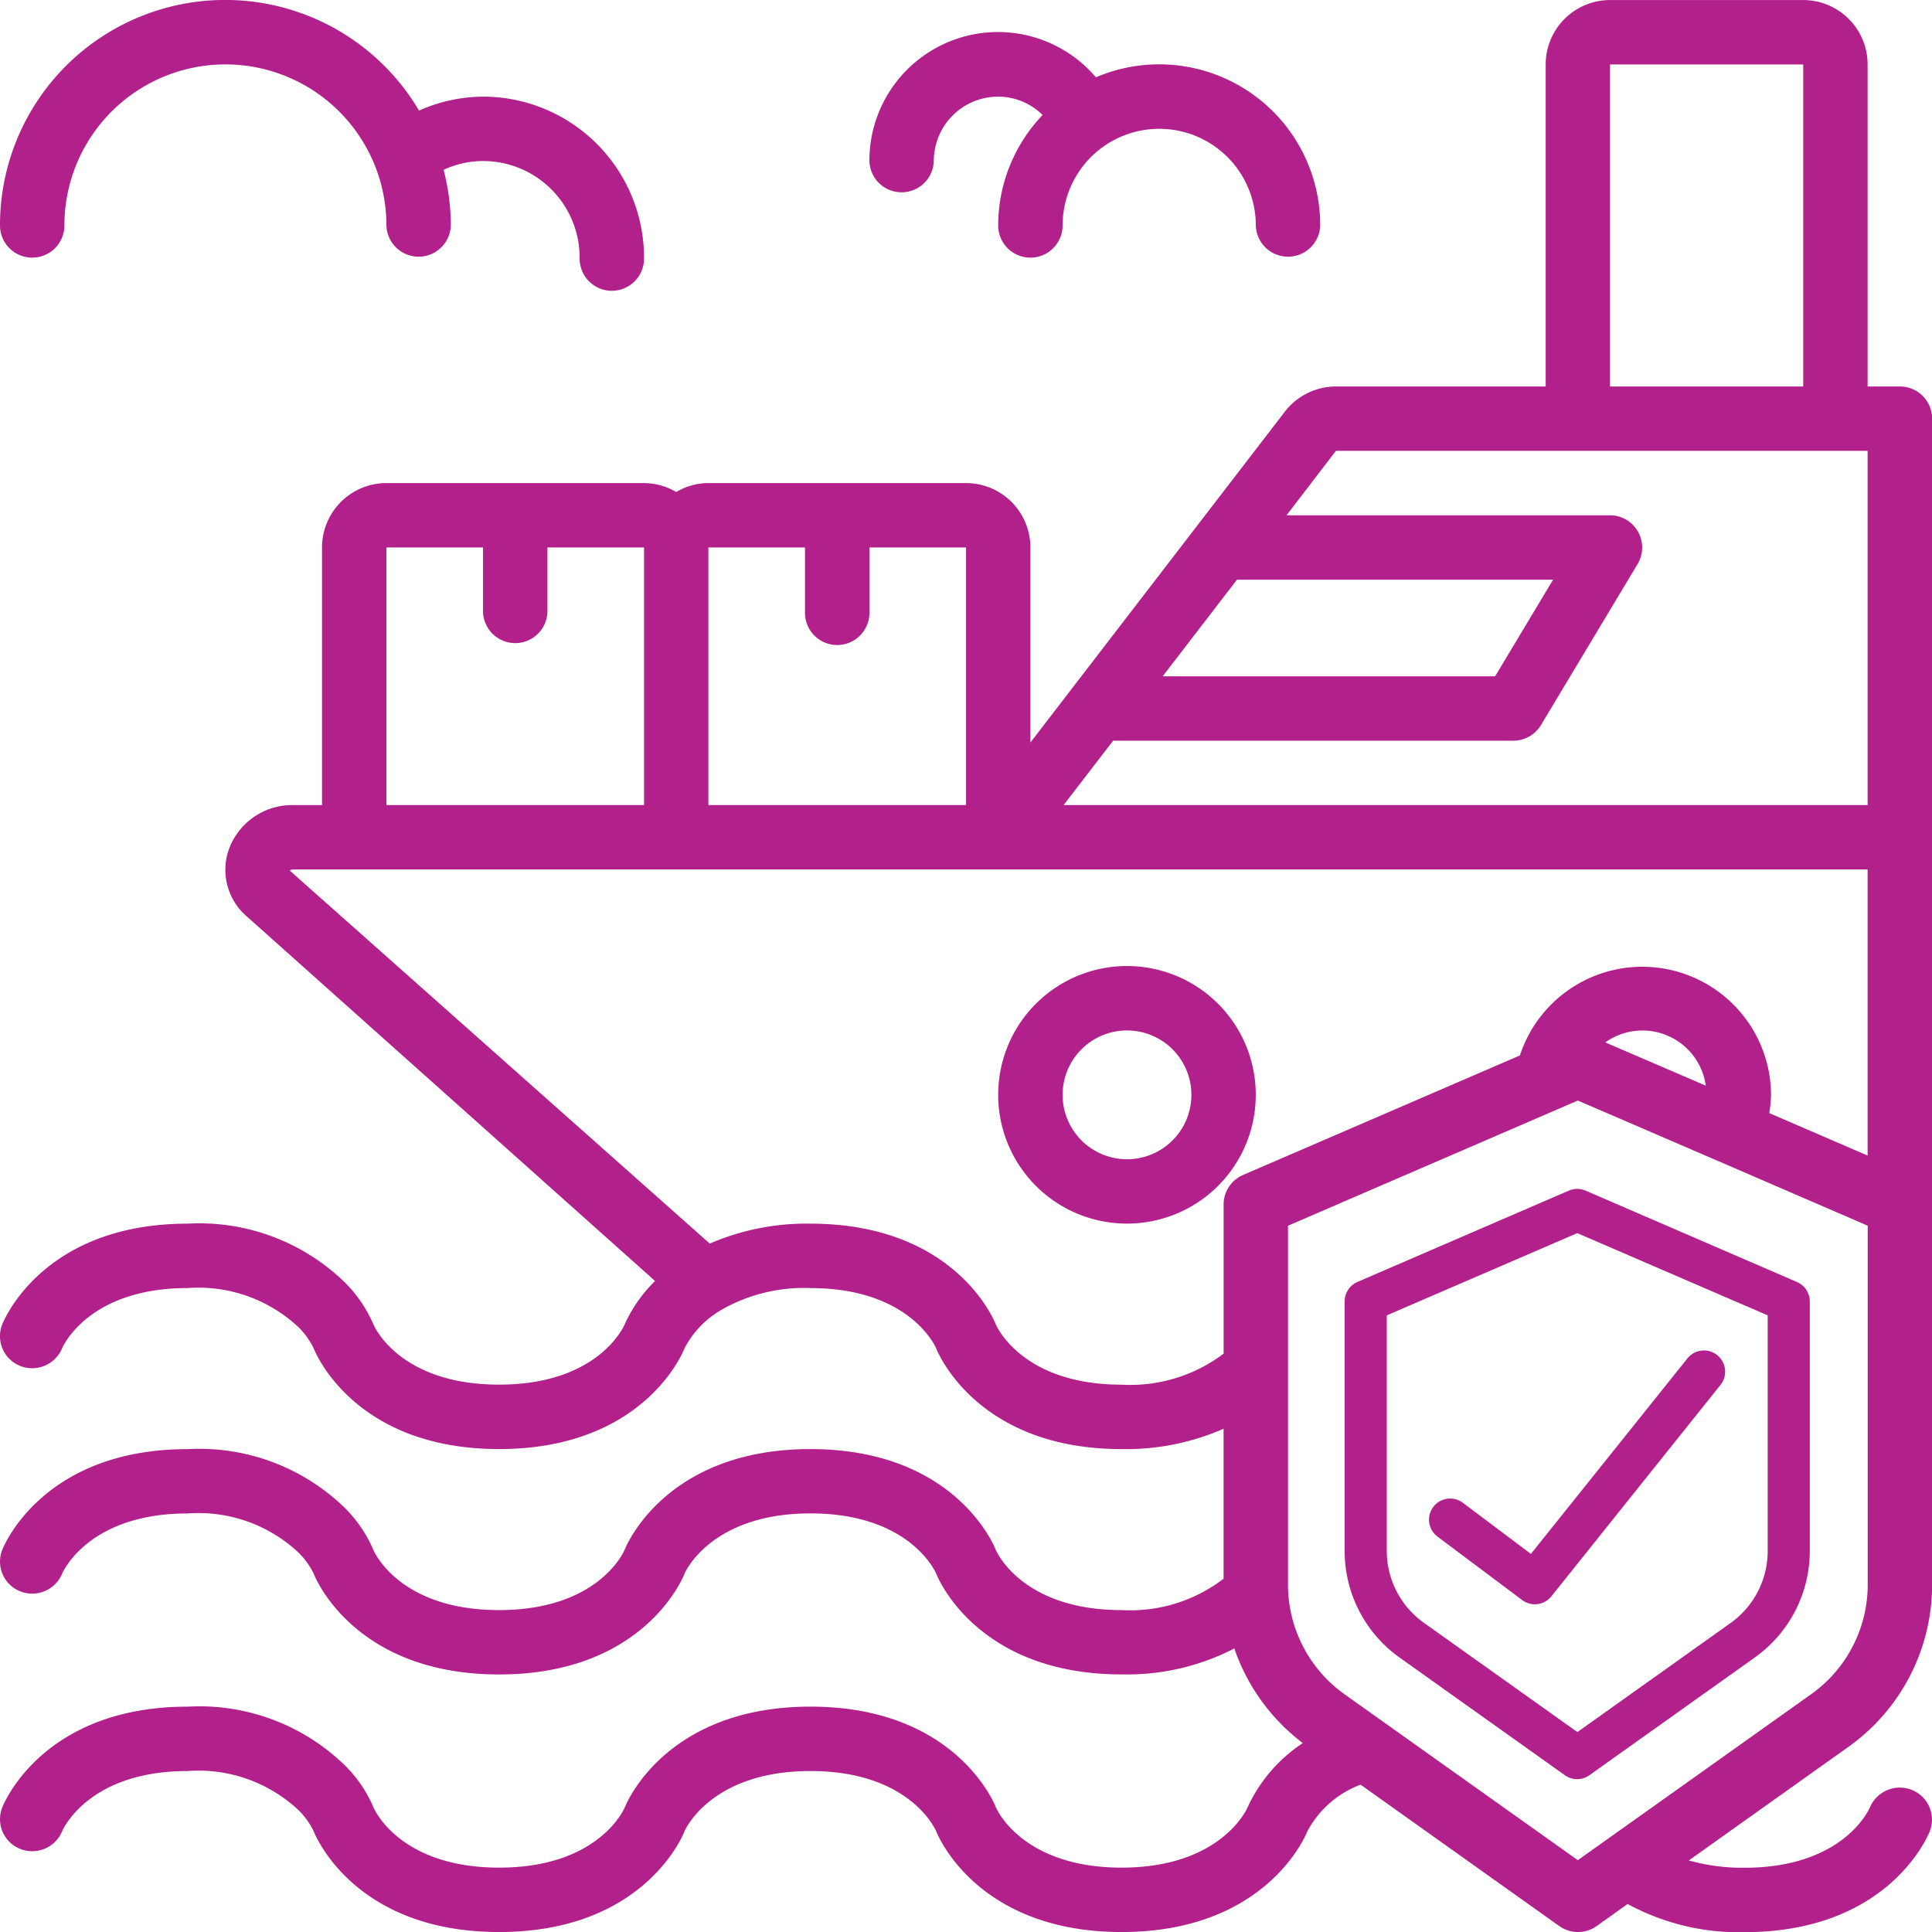
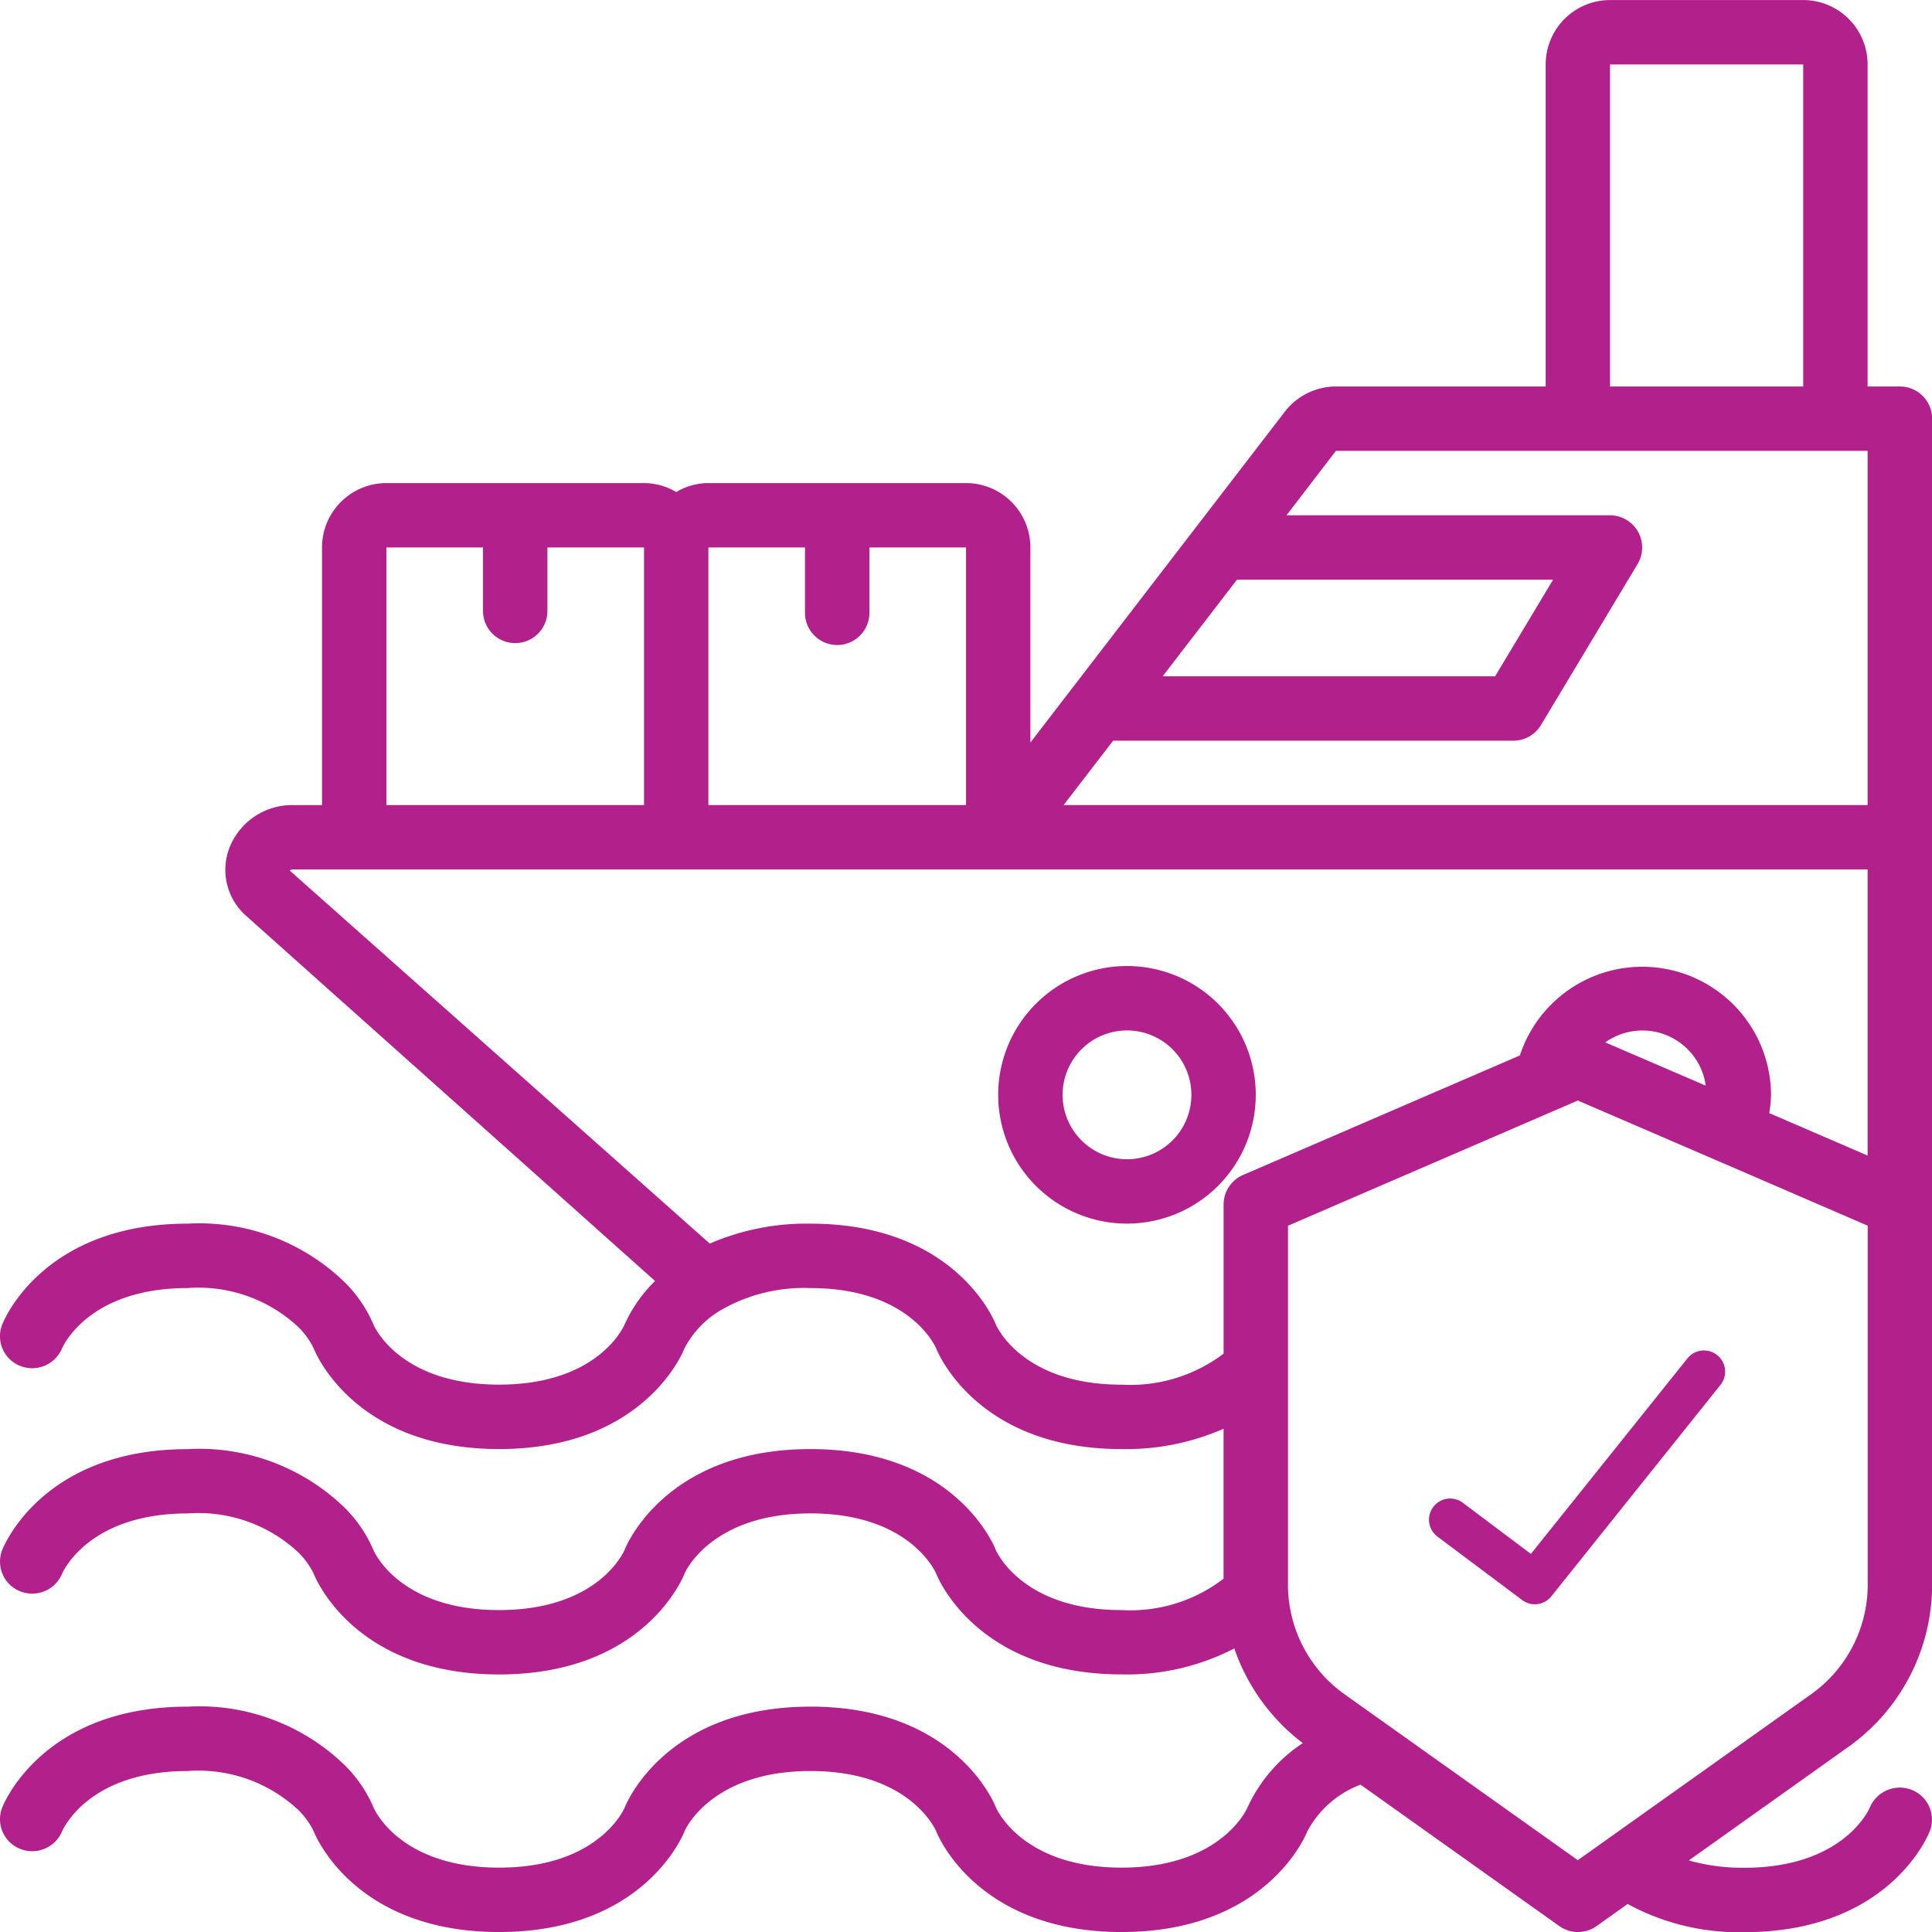
<svg xmlns="http://www.w3.org/2000/svg" width="69.996" height="70" viewBox="0 0 69.996 70">
  <g id="Group_49" data-name="Group 49" transform="translate(-95 -60)">
    <g id="Page-1" transform="translate(95 60.001)">
      <g id="_026---Shipping-Insurance" data-name="026---Shipping-Insurance" transform="translate(0 -0.001)">
        <path id="Shape" d="M70,58.443V16.166A1.167,1.167,0,0,0,68.829,15H67.663V3.333A2.333,2.333,0,0,0,65.329,1h-7A2.333,2.333,0,0,0,56,3.333V15H48.4a2.343,2.343,0,0,0-1.85.912L37.331,27.9V20.832A2.333,2.333,0,0,0,35,18.5H25.665a2.308,2.308,0,0,0-1.167.324,2.308,2.308,0,0,0-1.167-.324H14a2.333,2.333,0,0,0-2.333,2.333v9.333H10.639A2.44,2.44,0,0,0,8.318,31.7,2.224,2.224,0,0,0,8.941,34.2L23.733,47.408a5.145,5.145,0,0,0-1.1,1.57c-.037.085-.962,2.185-4.552,2.185s-4.515-2.1-4.544-2.162a4.822,4.822,0,0,0-1.029-1.527A7.562,7.562,0,0,0,6.8,45.331c-5.242,0-6.665,3.511-6.723,3.661a1.158,1.158,0,0,0,.653,1.493,1.176,1.176,0,0,0,1.517-.632c.037-.089.972-2.189,4.553-2.189a5.3,5.3,0,0,1,4.024,1.427,2.816,2.816,0,0,1,.533.741c.058.15,1.475,3.665,6.724,3.665s6.667-3.515,6.715-3.643a3.452,3.452,0,0,1,1.354-1.409,6.029,6.029,0,0,1,3.212-.78c3.581,0,4.516,2.1,4.55,2.172.058.149,1.482,3.661,6.723,3.661a8.8,8.8,0,0,0,3.695-.737v5.433a5.555,5.555,0,0,1-3.7,1.137c-3.581,0-4.516-2.1-4.55-2.172-.055-.149-1.478-3.661-6.72-3.661s-6.676,3.511-6.729,3.648c-.037.085-.962,2.185-4.552,2.185s-4.515-2.1-4.544-2.162a4.822,4.822,0,0,0-1.029-1.527A7.562,7.562,0,0,0,6.8,53.5C1.56,53.5.136,57.008.078,57.158a1.158,1.158,0,0,0,.653,1.493,1.175,1.175,0,0,0,1.517-.632c.037-.089.972-2.189,4.553-2.189a5.3,5.3,0,0,1,4.024,1.427,2.816,2.816,0,0,1,.533.741c.058.15,1.475,3.665,6.724,3.665S24.749,58.148,24.805,58c.008-.022.943-2.172,4.558-2.172,3.581,0,4.516,2.1,4.55,2.172.058.149,1.482,3.661,6.723,3.661a8.459,8.459,0,0,0,4.083-.94A7.256,7.256,0,0,0,47.2,64.15a5.591,5.591,0,0,0-2.007,2.34c-.007.022-.941,2.172-4.557,2.172-3.581,0-4.516-2.1-4.55-2.172-.055-.149-1.478-3.661-6.72-3.661s-6.676,3.511-6.729,3.648c-.037.085-.962,2.185-4.552,2.185s-4.515-2.1-4.544-2.162a4.822,4.822,0,0,0-1.029-1.527A7.562,7.562,0,0,0,6.8,62.83C1.56,62.83.136,66.341.078,66.49a1.158,1.158,0,0,0,.653,1.493,1.174,1.174,0,0,0,1.517-.632c.037-.089.972-2.189,4.553-2.189a5.3,5.3,0,0,1,4.024,1.427,2.816,2.816,0,0,1,.533.741c.058.15,1.475,3.665,6.724,3.665s6.667-3.515,6.723-3.661c.008-.022.943-2.172,4.558-2.172,3.581,0,4.516,2.1,4.55,2.172.058.149,1.482,3.661,6.723,3.661s6.676-3.511,6.73-3.651a3.624,3.624,0,0,1,1.927-1.688l7.2,5.123a1.167,1.167,0,0,0,1.353,0l1.123-.8A8.416,8.416,0,0,0,63.194,71c5.242,0,6.665-3.511,6.723-3.661a1.158,1.158,0,0,0-.653-1.493,1.176,1.176,0,0,0-1.517.632c-.037.089-.972,2.189-4.553,2.189a7.233,7.233,0,0,1-2.009-.265l5.768-4.105A7.211,7.211,0,0,0,70,58.443ZM58.33,3.333h7V15h-7ZM44.815,22H56.268l-2.1,3.5H42.123Zm-4.486,5.833h14.5a1.167,1.167,0,0,0,1-.566l3.5-5.833a1.167,1.167,0,0,0-1-1.767H46.61L48.4,17.332H67.663V30.165H38.534Zm-11.164-7v2.333a1.167,1.167,0,1,0,2.333,0V20.832H35v9.333H25.665V20.832ZM14,20.832h3.5v2.333a1.167,1.167,0,0,0,2.333,0V20.832h3.5v9.333H14ZM40.632,51.164c-3.581,0-4.516-2.1-4.55-2.172-.055-.149-1.478-3.661-6.72-3.661a8.808,8.808,0,0,0-3.647.722L10.5,32.541c0-.012.042-.043.14-.043H67.663V42.864L64.1,41.326a4.576,4.576,0,0,0,.065-.661,4.666,4.666,0,0,0-9.1-1.428L45.031,43.569a1.167,1.167,0,0,0-.7,1.071v5.4A5.6,5.6,0,0,1,40.632,51.164Zm17.527-12.4A2.317,2.317,0,0,1,61.8,40.331ZM65.6,62.392l-8.436,6-8.436-6a4.87,4.87,0,0,1-2.064-3.949V45.406l10.5-4.536,5.1,2.2.008.006h.009l5.386,2.329V58.443A4.872,4.872,0,0,1,65.6,62.392Z" transform="translate(0 -0.998)" fill="#B2208B" />
        <path id="Shape-2" data-name="Shape" d="M35.666,31a4.666,4.666,0,1,0,4.666,4.666A4.666,4.666,0,0,0,35.666,31Zm0,7A2.333,2.333,0,1,1,38,35.666,2.333,2.333,0,0,1,35.666,38Z" transform="translate(5.164 3.999)" fill="#B2208B" />
-         <path id="Shape-3" data-name="Shape" d="M1.167,10.333A1.167,1.167,0,0,0,2.333,9.166,5.833,5.833,0,1,1,14,9.166a1.167,1.167,0,0,0,2.333,0,8.142,8.142,0,0,0-.261-2.015A3.407,3.407,0,0,1,17.5,6.833a3.5,3.5,0,0,1,3.5,3.5,1.167,1.167,0,1,0,2.333,0A5.84,5.84,0,0,0,17.5,4.5a5.77,5.77,0,0,0-2.318.506A8.158,8.158,0,0,0,0,9.166a1.167,1.167,0,0,0,1.167,1.167Z" transform="translate(0 -0.999)" fill="#B2208B" />
-         <path id="Shape-4" data-name="Shape" d="M32.833,10.167A1.167,1.167,0,0,0,34,9a3.5,3.5,0,1,1,7,0,1.167,1.167,0,0,0,2.333,0,5.833,5.833,0,0,0-8.127-5.366A4.658,4.658,0,0,0,27,6.667a1.167,1.167,0,0,0,2.333,0,2.333,2.333,0,0,1,2.333-2.333A2.294,2.294,0,0,1,33.275,5a5.8,5.8,0,0,0-1.609,4A1.167,1.167,0,0,0,32.833,10.167Z" transform="translate(4.498 -0.833)" fill="#B2208B" />
        <g id="Group_338" data-name="Group 338" transform="translate(5 6)">
-           <path id="Shape-5" data-name="Shape" d="M37,21.339,42.985,25.6a.766.766,0,0,0,.889,0l5.985-4.26a4.736,4.736,0,0,0,2-3.841V8.433a.766.766,0,0,0-.46-.7L43.736,4.42a.766.766,0,0,0-.607,0L35.468,7.73a.766.766,0,0,0-.46.7V17.5A4.735,4.735,0,0,0,37,21.339Zm-.466-12.4,6.9-2.979,6.9,2.979V17.5a3.2,3.2,0,0,1-1.355,2.593l-5.54,3.944-5.54-3.944A3.2,3.2,0,0,1,36.534,17.5Z" transform="translate(8.709 32.716)" fill="#B2208B" />
          <path id="Shape-6" data-name="Shape" d="M42.371,21.042a.766.766,0,0,0,1.058-.134l6.129-7.662a.766.766,0,0,0-1.2-.957l-5.67,7.082-2.466-1.853a.766.766,0,0,0-.919,1.226Z" transform="translate(7.776 30.927)" fill="#B2208B" />
        </g>
      </g>
    </g>
  </g>
</svg>